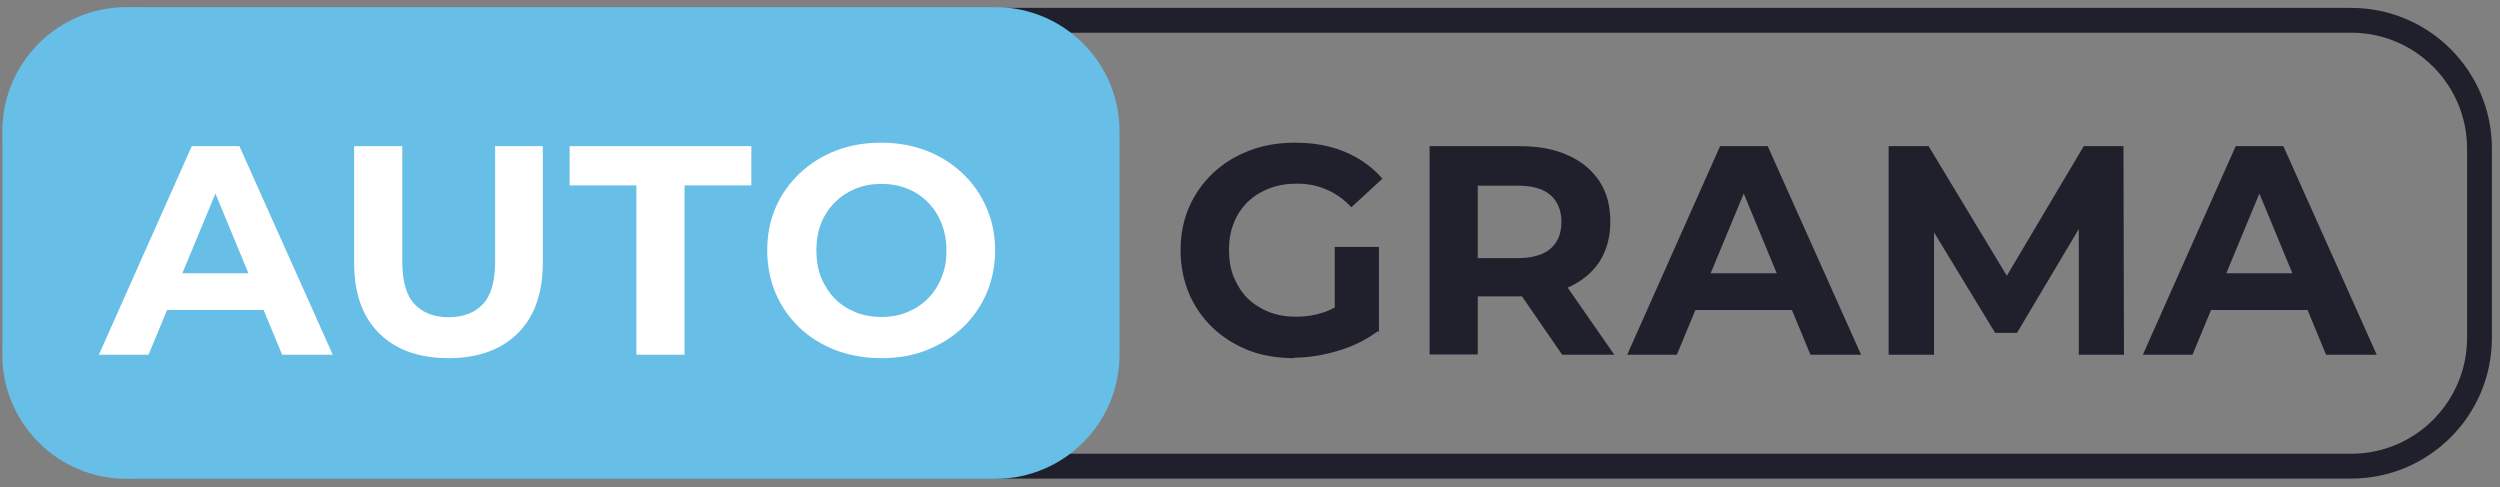
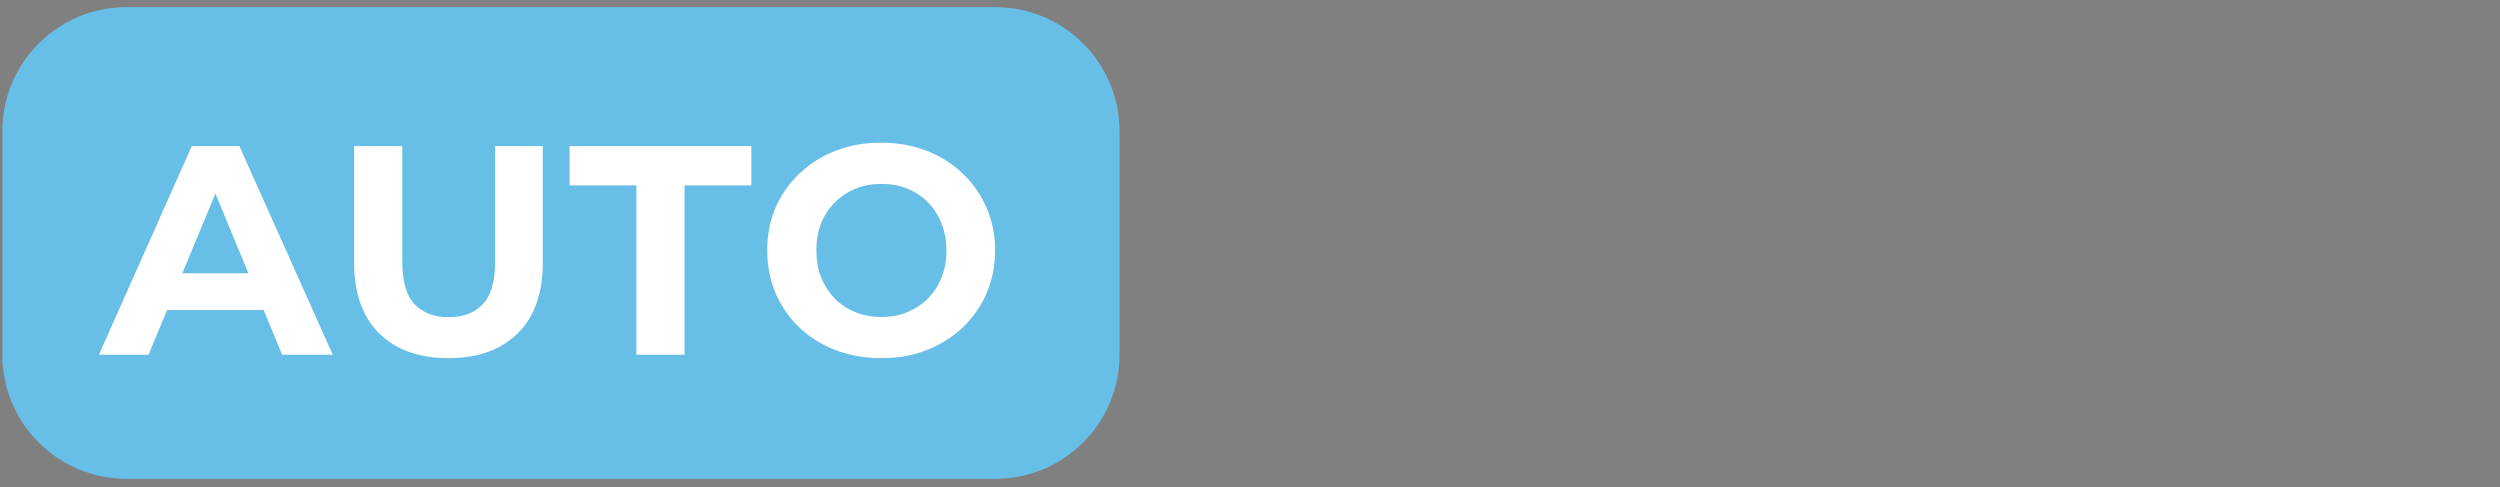
<svg xmlns="http://www.w3.org/2000/svg" width="159" height="31" viewBox="0 0 159 31" fill="none">
  <rect x="0" y="0" width="159" height="31" fill="#808080" stroke="none" />
-   <path fill-rule="evenodd" clip-rule="evenodd" d="M9.132 2.08C5.06 2.08 1.759 5.382 1.759 9.454V21.486C1.759 25.558 5.06 28.859 9.132 28.859H149.532C153.605 28.859 156.906 25.558 156.906 21.486V9.454C156.906 5.382 153.605 2.08 149.532 2.08H9.132ZM0.18 9.454C0.18 4.51 4.188 0.502 9.132 0.502H149.532C154.477 0.502 158.485 4.51 158.485 9.454V21.486C158.485 26.43 154.477 30.438 149.532 30.438H9.132C4.188 30.438 0.18 26.43 0.18 21.486V9.454Z" fill="#20202C" />
  <path d="M63.306 0.454H8.043C3.683 0.454 0.148 3.989 0.148 8.349V22.559C0.148 26.919 3.683 30.454 8.043 30.454H63.306C67.666 30.454 71.201 26.919 71.201 22.559V8.349C71.201 3.989 67.666 0.454 63.306 0.454Z" fill="#67BEE6" />
  <path d="M6.29 22.559L12.195 9.296H15.227L21.164 22.559H17.943L13.095 10.844H14.311L9.448 22.559H6.306H6.29ZM9.243 19.717L10.064 17.381H16.885L17.722 19.717H9.259H9.243ZM28.538 22.78C26.659 22.78 25.19 22.259 24.116 21.201C23.059 20.159 22.522 18.659 22.522 16.717V9.296H25.585V16.607C25.585 17.87 25.837 18.786 26.359 19.338C26.88 19.891 27.606 20.175 28.538 20.175C29.469 20.175 30.195 19.891 30.716 19.338C31.238 18.786 31.49 17.87 31.49 16.607V9.296H34.522V16.717C34.522 18.659 33.985 20.159 32.927 21.201C31.869 22.244 30.401 22.78 28.506 22.78H28.538ZM40.474 22.559V11.791H36.227V9.296H47.785V11.791H43.538V22.559H40.474ZM56.074 22.78C55.032 22.78 54.053 22.607 53.153 22.275C52.269 21.928 51.495 21.454 50.848 20.838C50.201 20.223 49.695 19.496 49.332 18.659C48.985 17.823 48.795 16.923 48.795 15.928C48.795 14.933 48.969 14.033 49.332 13.196C49.695 12.359 50.217 11.633 50.864 11.017C51.527 10.402 52.285 9.912 53.169 9.58C54.053 9.233 55.017 9.075 56.043 9.075C57.069 9.075 58.048 9.249 58.916 9.58C59.801 9.928 60.559 10.402 61.206 11.017C61.869 11.633 62.374 12.359 62.737 13.196C63.101 14.017 63.29 14.933 63.29 15.928C63.29 16.923 63.101 17.823 62.737 18.675C62.374 19.512 61.853 20.238 61.206 20.854C60.559 21.454 59.801 21.928 58.916 22.275C58.048 22.623 57.085 22.78 56.059 22.78H56.074ZM56.059 20.159C56.659 20.159 57.195 20.065 57.685 19.859C58.19 19.654 58.632 19.37 59.011 18.991C59.39 18.612 59.674 18.17 59.88 17.649C60.101 17.128 60.195 16.559 60.195 15.928C60.195 15.296 60.085 14.728 59.88 14.207C59.674 13.686 59.39 13.244 59.011 12.865C58.648 12.486 58.206 12.201 57.701 11.996C57.195 11.791 56.643 11.696 56.059 11.696C55.474 11.696 54.922 11.791 54.416 11.996C53.927 12.201 53.485 12.486 53.106 12.865C52.727 13.244 52.427 13.686 52.222 14.207C52.017 14.728 51.922 15.296 51.922 15.928C51.922 16.559 52.017 17.128 52.222 17.649C52.443 18.17 52.727 18.612 53.09 18.991C53.469 19.37 53.911 19.654 54.416 19.859C54.922 20.065 55.474 20.159 56.059 20.159Z" fill="white" />
-   <path d="M82.332 22.78C81.29 22.78 80.311 22.623 79.427 22.291C78.559 21.944 77.785 21.47 77.138 20.854C76.49 20.238 75.985 19.512 75.622 18.675C75.275 17.838 75.085 16.923 75.085 15.928C75.085 14.933 75.259 14.017 75.622 13.181C75.985 12.344 76.506 11.617 77.153 11.002C77.817 10.386 78.575 9.912 79.459 9.58C80.343 9.233 81.322 9.075 82.38 9.075C83.548 9.075 84.606 9.265 85.538 9.659C86.485 10.054 87.275 10.623 87.922 11.365L85.948 13.181C85.475 12.675 84.938 12.296 84.369 12.059C83.801 11.807 83.185 11.681 82.506 11.681C81.827 11.681 81.275 11.775 80.738 11.98C80.201 12.186 79.743 12.47 79.348 12.849C78.969 13.228 78.669 13.67 78.464 14.191C78.259 14.712 78.164 15.28 78.164 15.912C78.164 16.544 78.259 17.096 78.464 17.617C78.685 18.138 78.969 18.596 79.348 18.975C79.743 19.354 80.201 19.638 80.706 19.844C81.243 20.049 81.811 20.144 82.443 20.144C83.075 20.144 83.643 20.049 84.211 19.859C84.796 19.654 85.348 19.323 85.901 18.849L87.638 21.059C86.911 21.596 86.075 22.023 85.111 22.307C84.164 22.591 83.217 22.749 82.269 22.749L82.332 22.78ZM84.89 20.696V15.707H87.701V21.091L84.89 20.696ZM90.922 22.559V9.296H96.669C97.853 9.296 98.88 9.486 99.732 9.88C100.585 10.259 101.248 10.812 101.722 11.523C102.196 12.249 102.417 13.101 102.417 14.096C102.417 15.091 102.18 15.928 101.722 16.654C101.248 17.365 100.585 17.901 99.732 18.28C98.88 18.659 97.853 18.849 96.669 18.849H92.627L93.985 17.507V22.544H90.922V22.559ZM99.353 22.559L96.038 17.744H99.322L102.669 22.559H99.353ZM93.985 17.854L92.627 16.417H96.496C97.443 16.417 98.153 16.212 98.611 15.817C99.085 15.407 99.306 14.838 99.306 14.112C99.306 13.386 99.069 12.817 98.611 12.407C98.138 11.996 97.443 11.807 96.496 11.807H92.627L93.985 10.354V17.87V17.854ZM103.49 22.559L109.396 9.296H112.427L118.364 22.559H115.143L110.296 10.844H111.511L106.648 22.559H103.506H103.49ZM106.443 19.717L107.264 17.381H114.085L114.922 19.717H106.459H106.443ZM136.285 22.559L142.19 9.296H145.222L151.159 22.559H147.938L143.09 10.844H144.306L139.443 22.559H136.301H136.285ZM139.238 19.717L140.059 17.381H146.88L147.717 19.717H139.253H139.238ZM120.117 22.559V9.296H122.659L128.311 18.659H126.969L132.527 9.296H135.053L135.085 22.559H132.211V13.717H132.717L128.28 21.17H126.89L122.359 13.717H123.006V22.559H120.132H120.117Z" fill="#20202C" />
</svg>